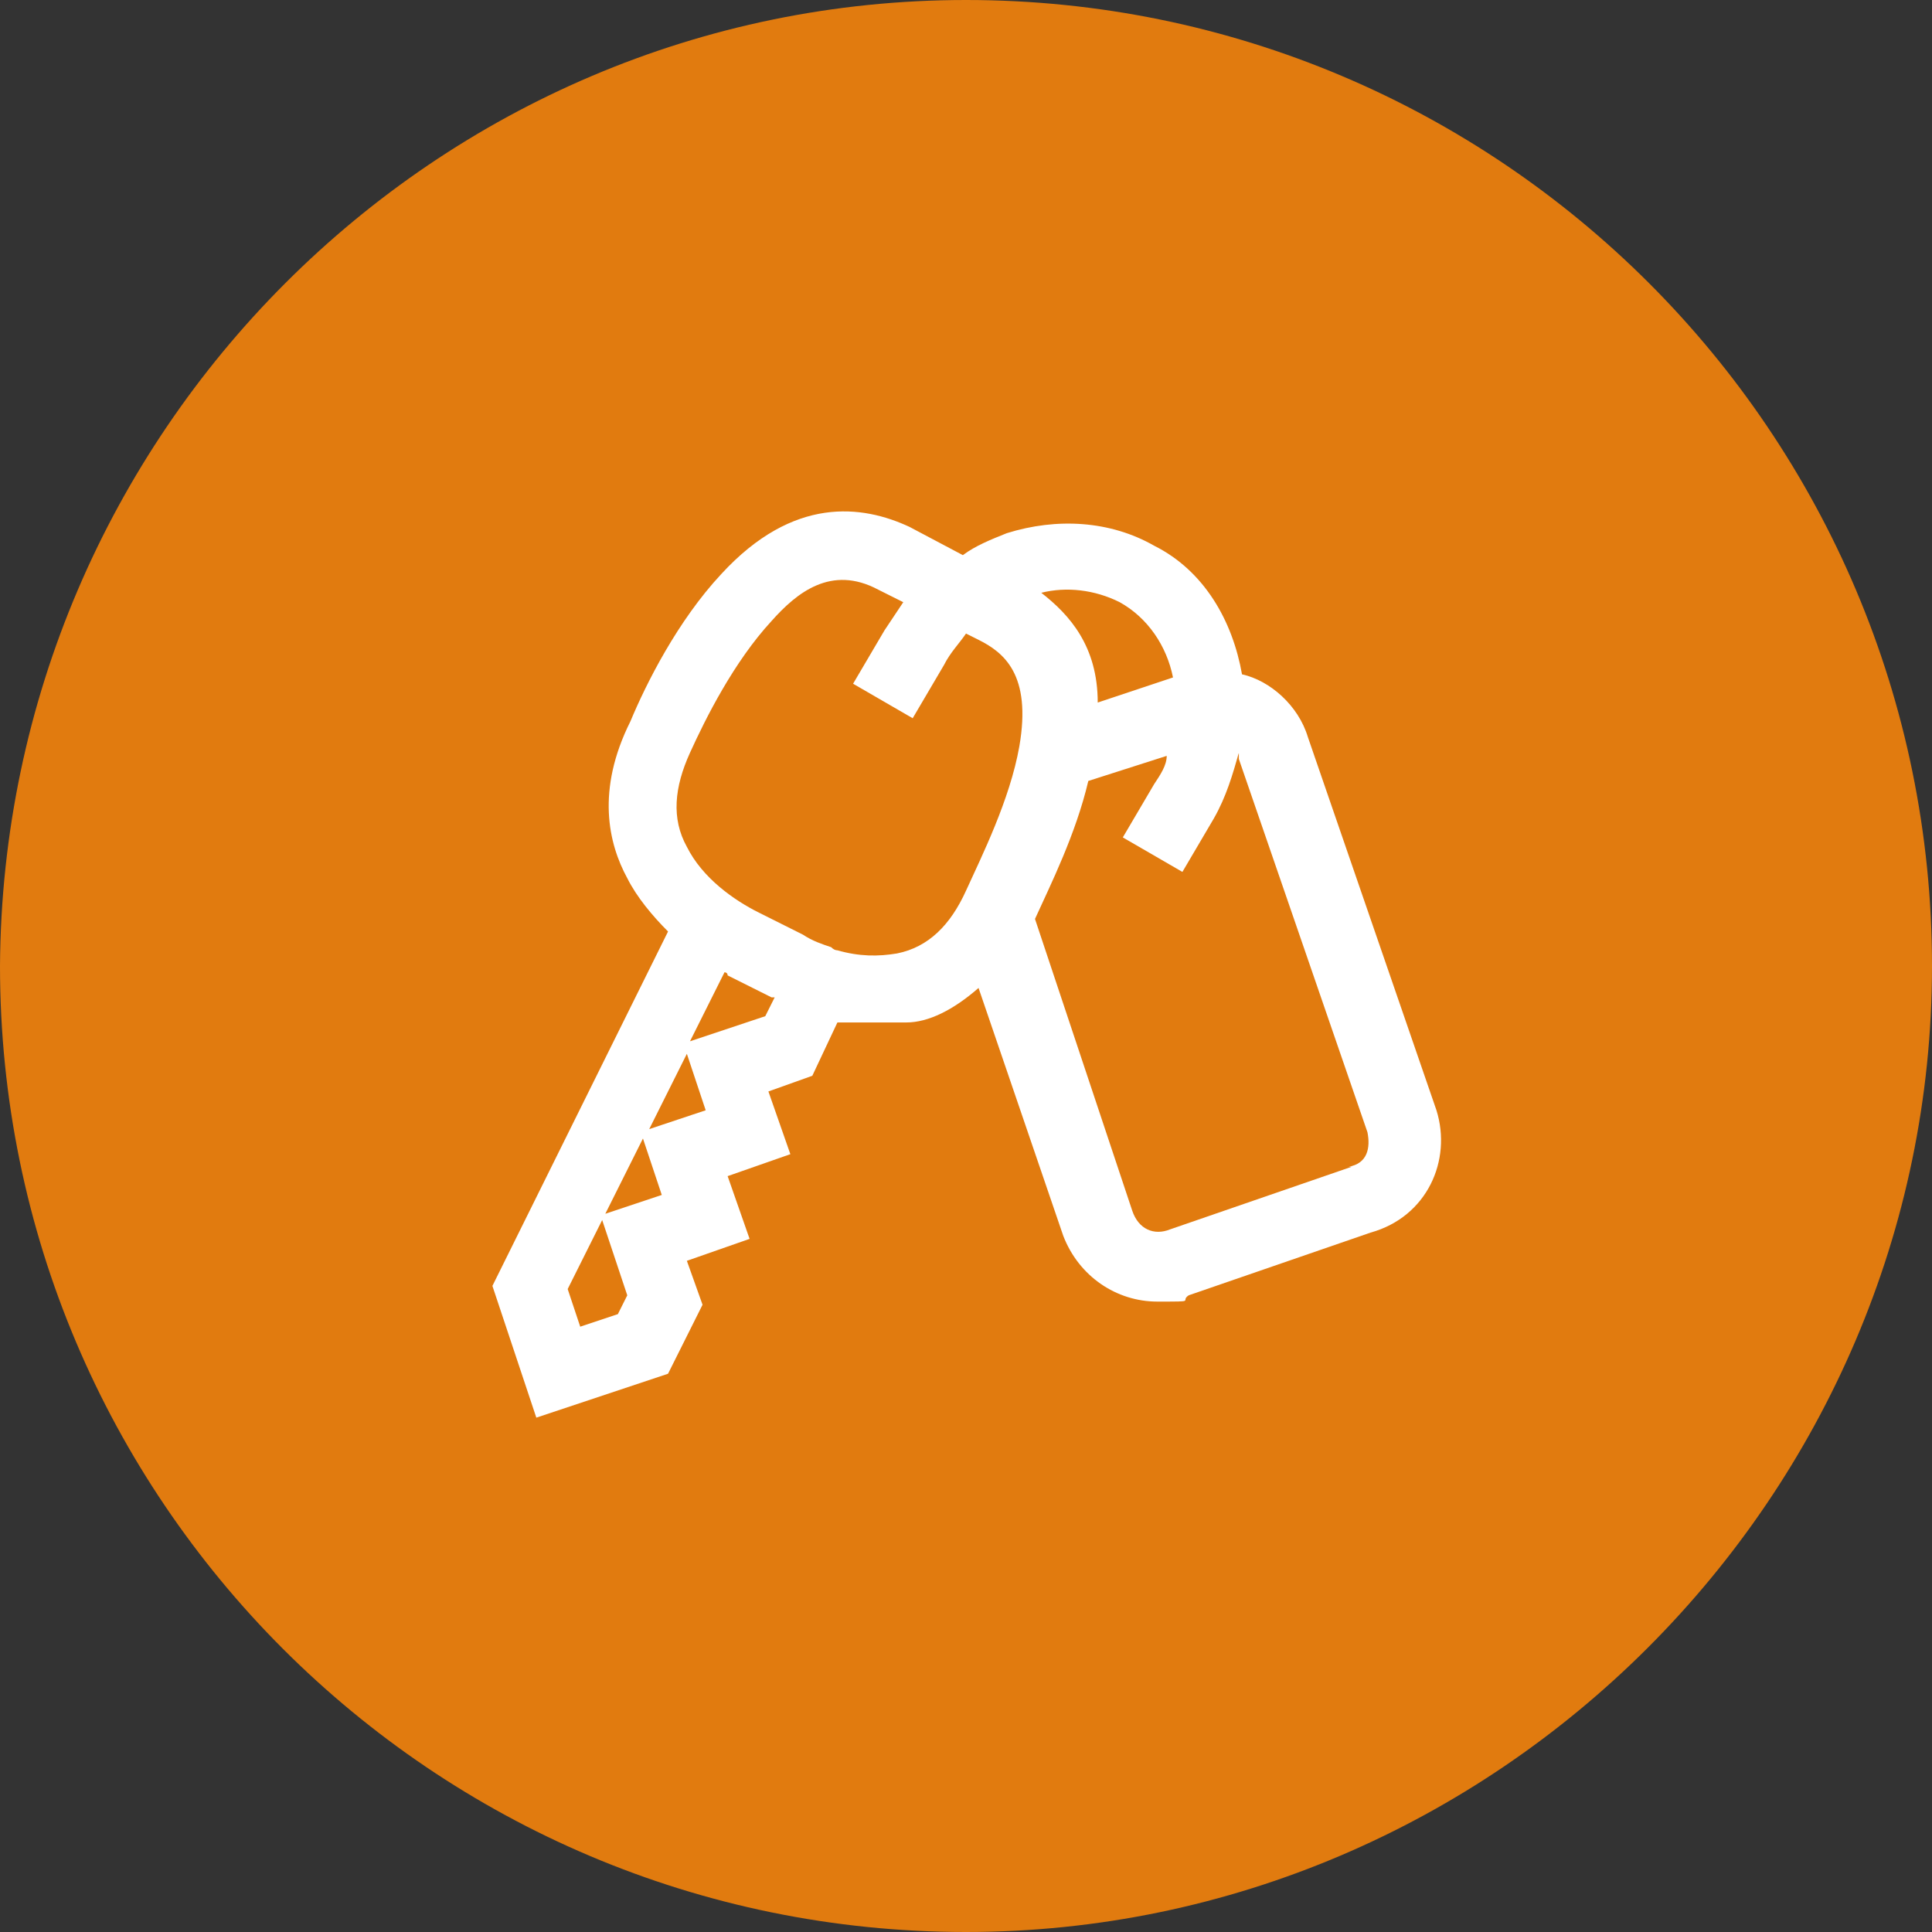
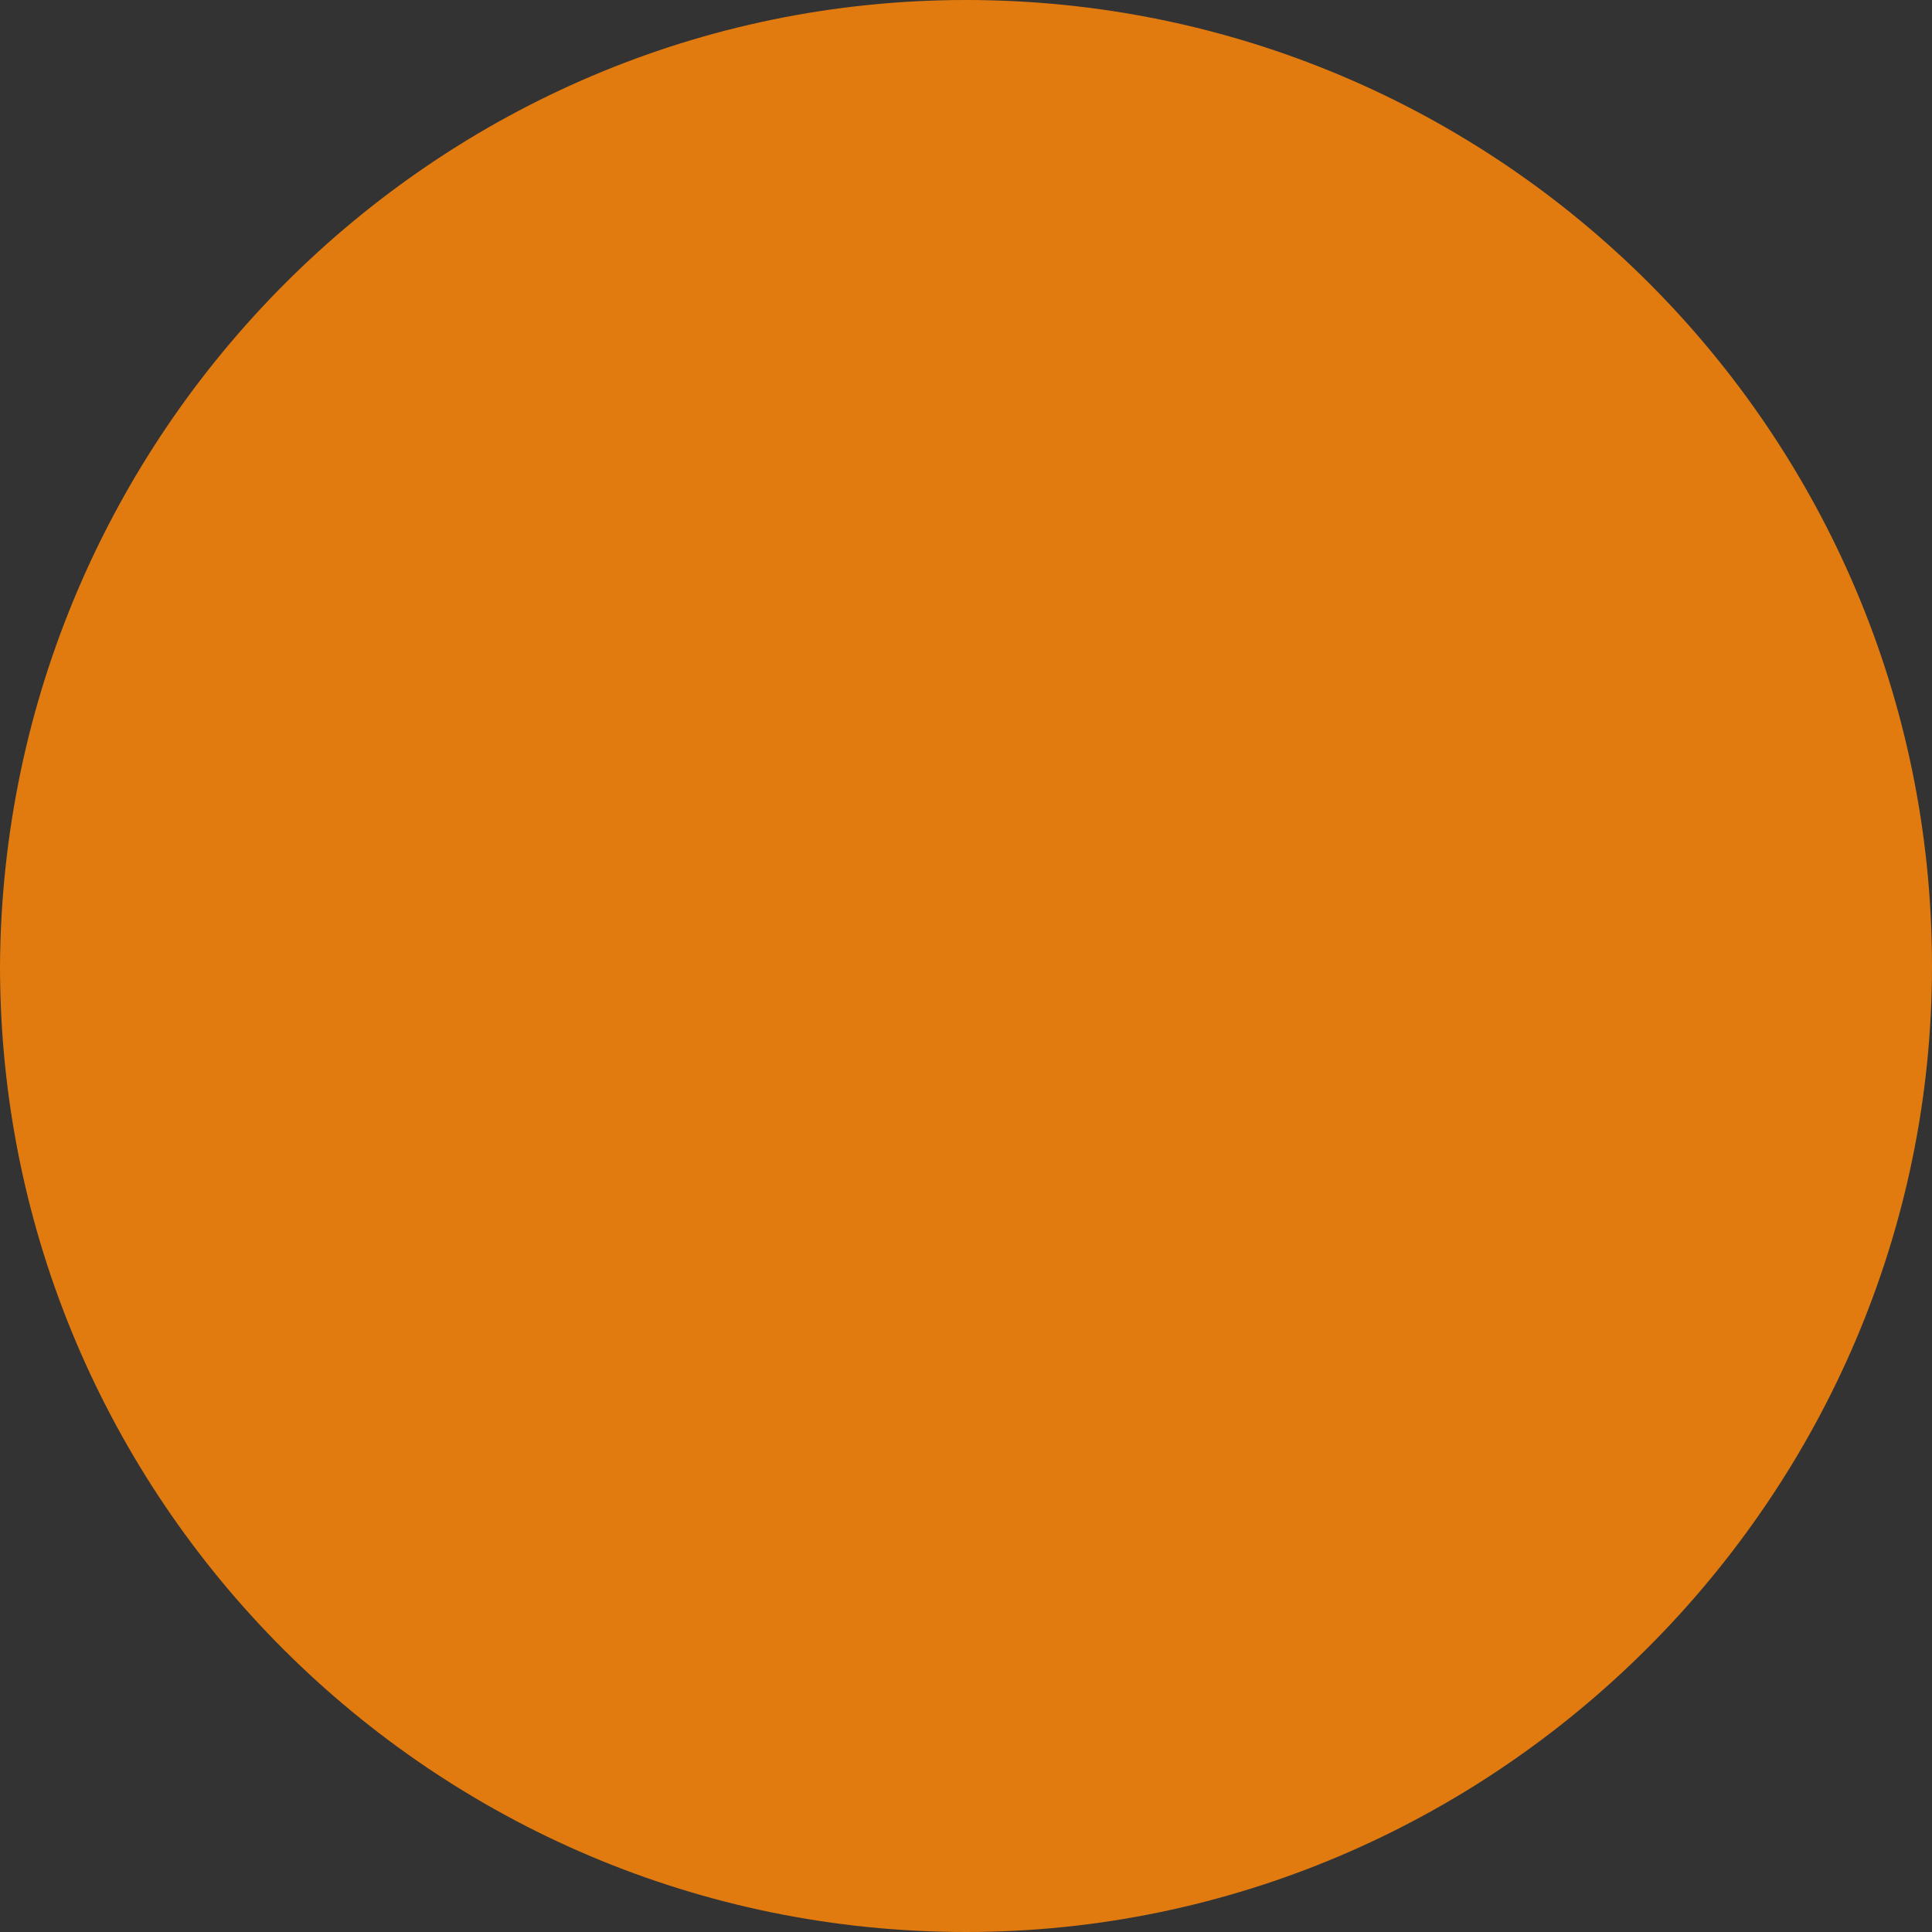
<svg xmlns="http://www.w3.org/2000/svg" version="1.1" viewBox="0 0 61.6 61.6">
  <rect x="0" y="0" width="61.6" height="61.6" fill="#333333" stroke="none" />
  <defs>
    <style>
      .cls-1 {
        fill: #fff;
      }

      .cls-2 {
        fill: #e17b0f;
      }
    </style>
  </defs>
  <g>
    <g id="Livello_1">
      <g id="Livello_1-2">
        <path class="cls-2" d="M30.8,0h0C47.8,0,61.6,13.8,61.6,30.8h0c0,16.9-13.9,30.8-30.8,30.8h0C13.8,61.6,0,47.8,0,30.8h0C.1,13.8,13.9,0,30.8,0Z" />
      </g>
      <g id="icn">
-         <path class="cls-1" d="M45.8,35.4l-4.1-11.9c-.3-1-1.2-1.8-2.1-2-.3-1.7-1.2-3.3-2.8-4.1-1.4-.8-3.1-.9-4.7-.4-.5.2-1,.4-1.4.7l-1.7-.9c-1.5-.7-3.7-1-6,1.5-1.4,1.5-2.4,3.5-2.9,4.7-1.1,2.2-.7,3.9-.1,5,.3.6.8,1.2,1.3,1.7l-5.6,11.3,1.4,4.2,4.2-1.4,1.1-2.2-.5-1.4,2-.7-.7-2,2-.7-.7-2,1.4-.5.8-1.7c.4,0,.8,0,1.1,0s.7,0,1.1,0c.7,0,1.5-.4,2.3-1.1l2.7,7.9c.5,1.3,1.7,2.1,3,2.1s.7,0,1-.2l5.8-2c1.8-.5,2.6-2.3,2.1-3.9h0ZM35.7,19.2c.9.5,1.5,1.4,1.7,2.4l-2.4.8c0-1.8-.9-2.8-1.8-3.5.8-.2,1.7-.1,2.5.3h0ZM19.7,41.9l-1.2.4-.4-1.2,1.1-2.2.8,2.4-.3.6ZM19.3,38.7l1.2-2.4.6,1.8-1.8.6ZM20.7,36l1.2-2.4.6,1.8s-1.8.6-1.8.6ZM24.4,32.4l-2.4.8,1.1-2.2s.1,0,.1.1h0l1.4.7h.1l-.3.6ZM28.6,30.4c-.6.1-1.2.1-1.9-.1q-.1,0-.2-.1c-.3-.1-.6-.2-.9-.4l-1.4-.7c-.8-.4-1.8-1.1-2.3-2.1-.5-.9-.4-1.9.1-3s1.4-2.9,2.6-4.2c.8-.9,1.9-1.8,3.4-1l.8.4c-.2.3-.4.6-.6.9l-1,1.7,1.9,1.1,1-1.7c.2-.4.5-.7.7-1l.4.2h0c.8.4,1.7,1.1,1.3,3.4-.3,1.7-1.2,3.5-1.7,4.6s-1.2,1.8-2.2,2h0ZM43.1,37.2l-5.8,2c-.5.2-1,0-1.2-.6l-3.1-9.3c.5-1.1,1.3-2.7,1.7-4.4l2.5-.8c0,.3-.2.6-.4.9l-1,1.7,1.9,1.1,1-1.7c.4-.7.6-1.4.8-2.1,0,.1,0,.1,0,.2l4.1,11.9c.1.5,0,1-.6,1.1h0Z" />
-       </g>
+         </g>
    </g>
  </g>
</svg>